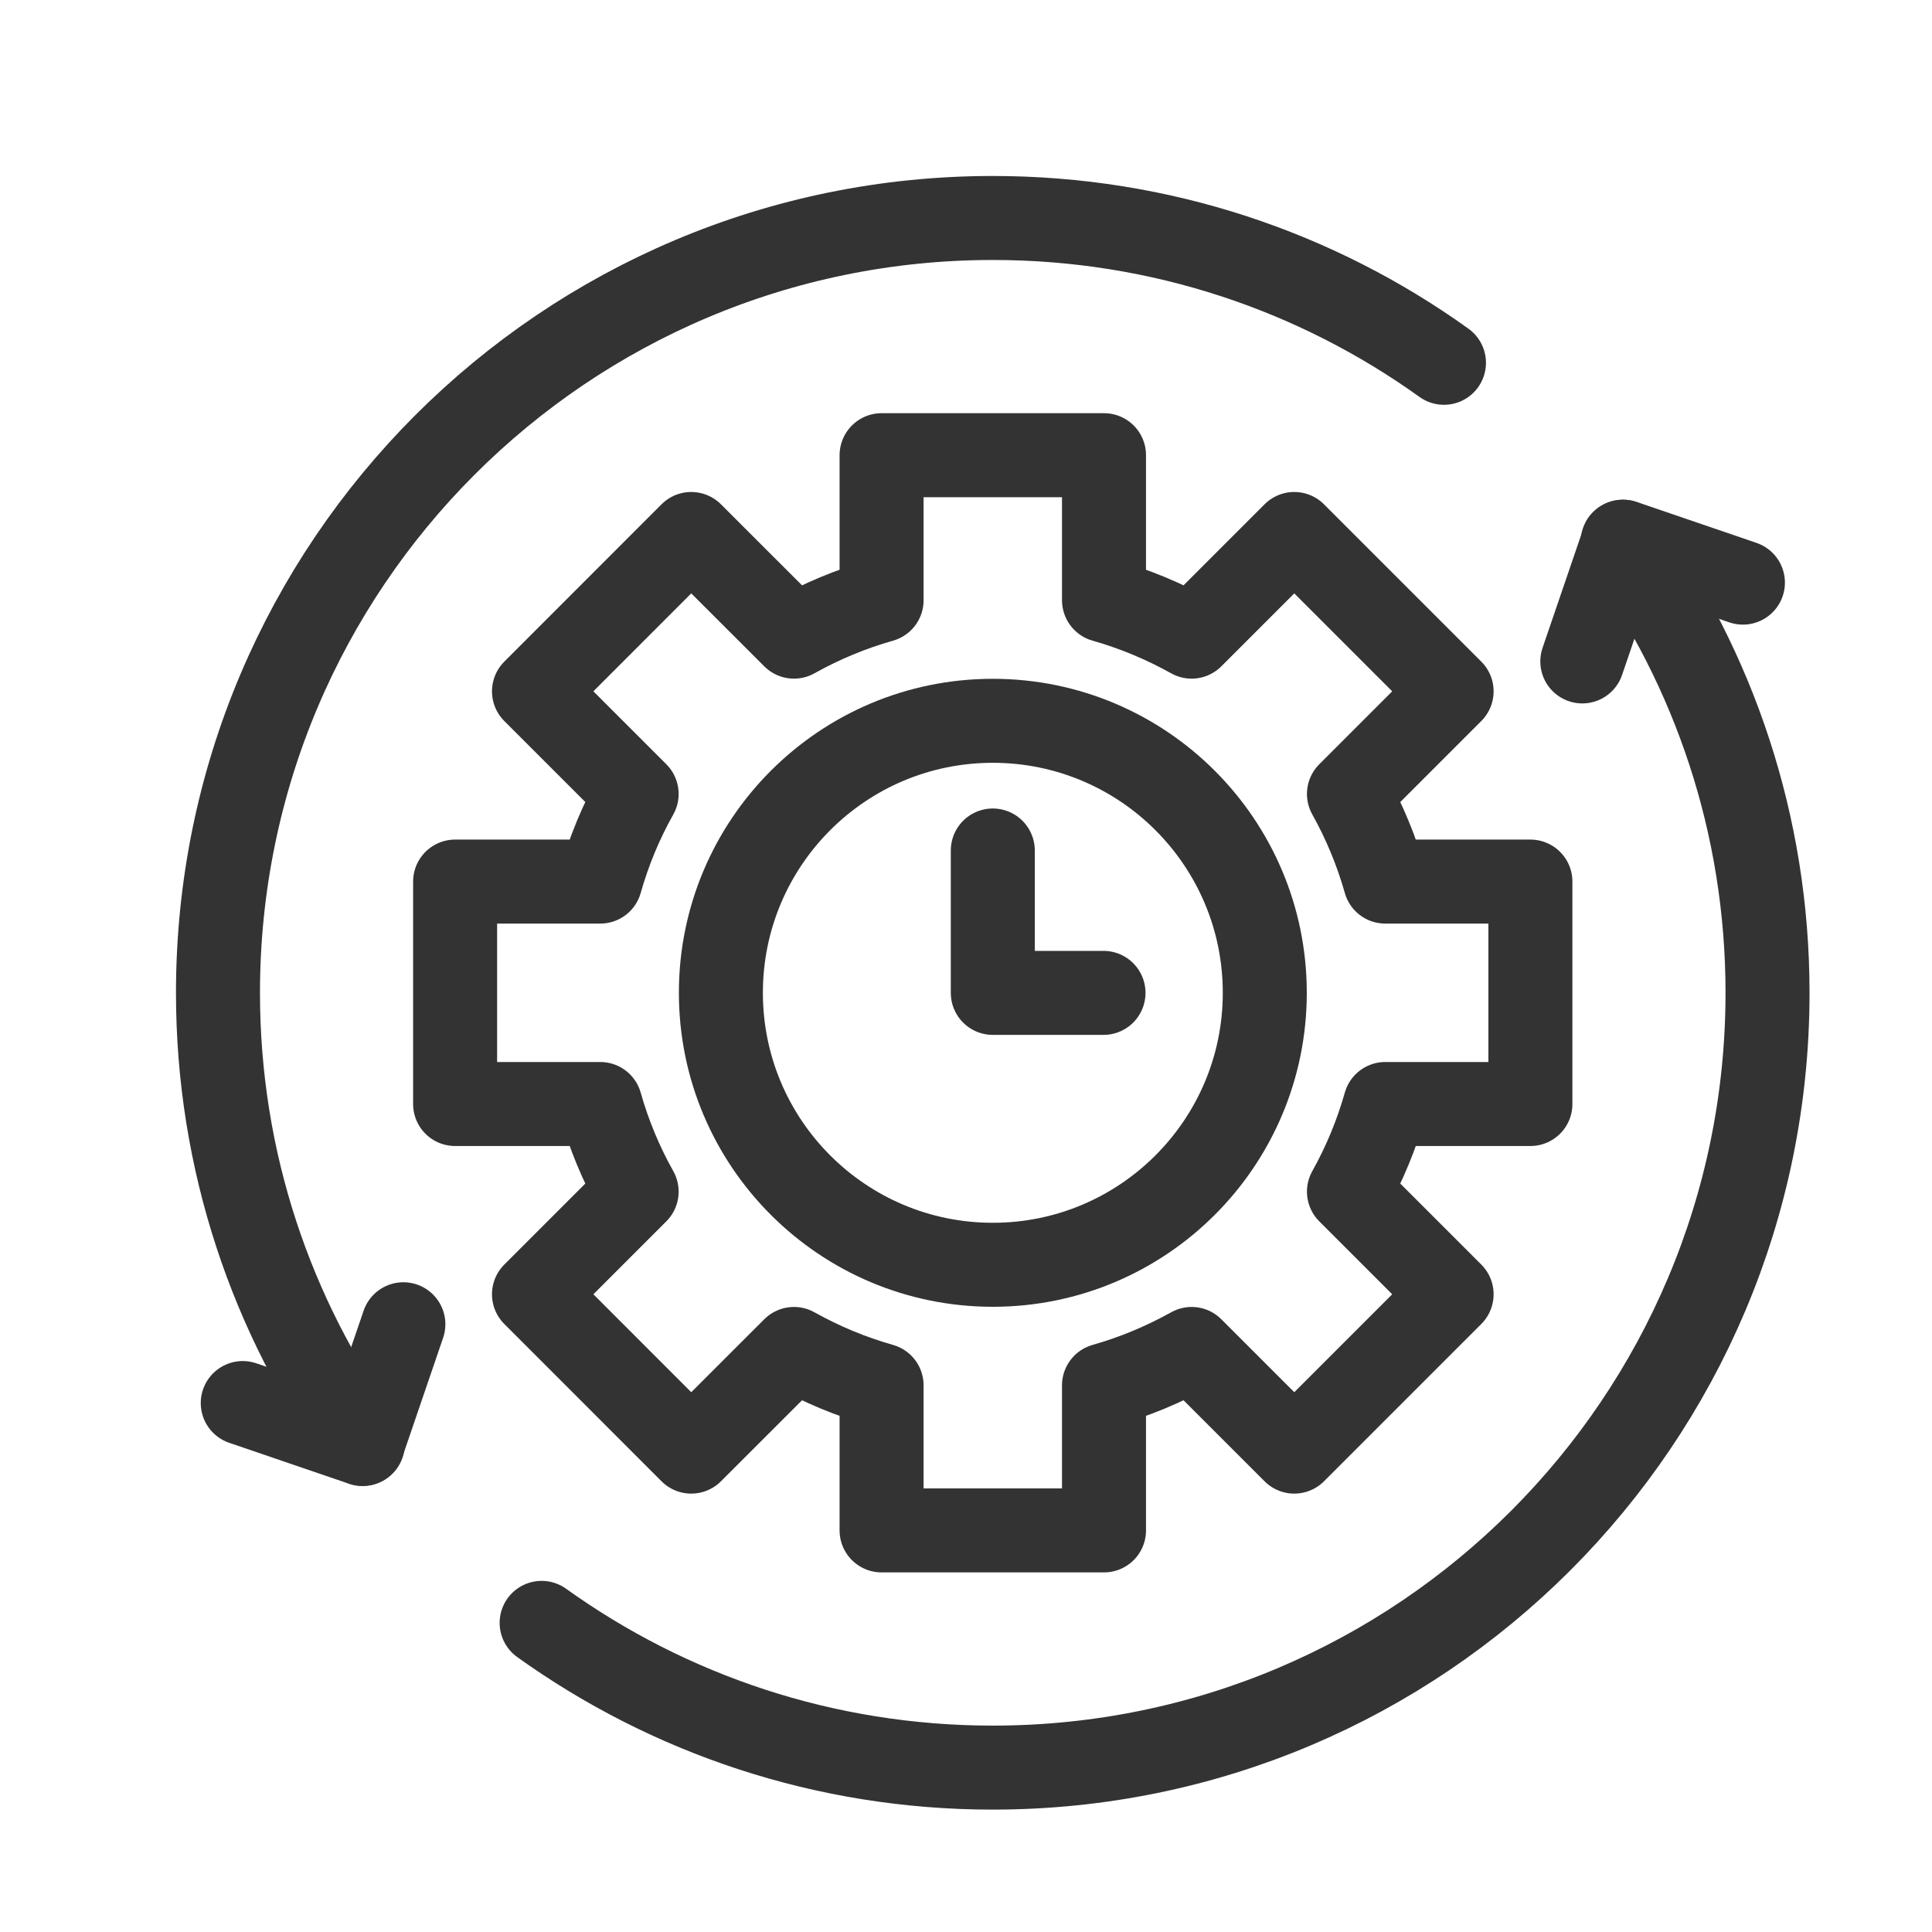
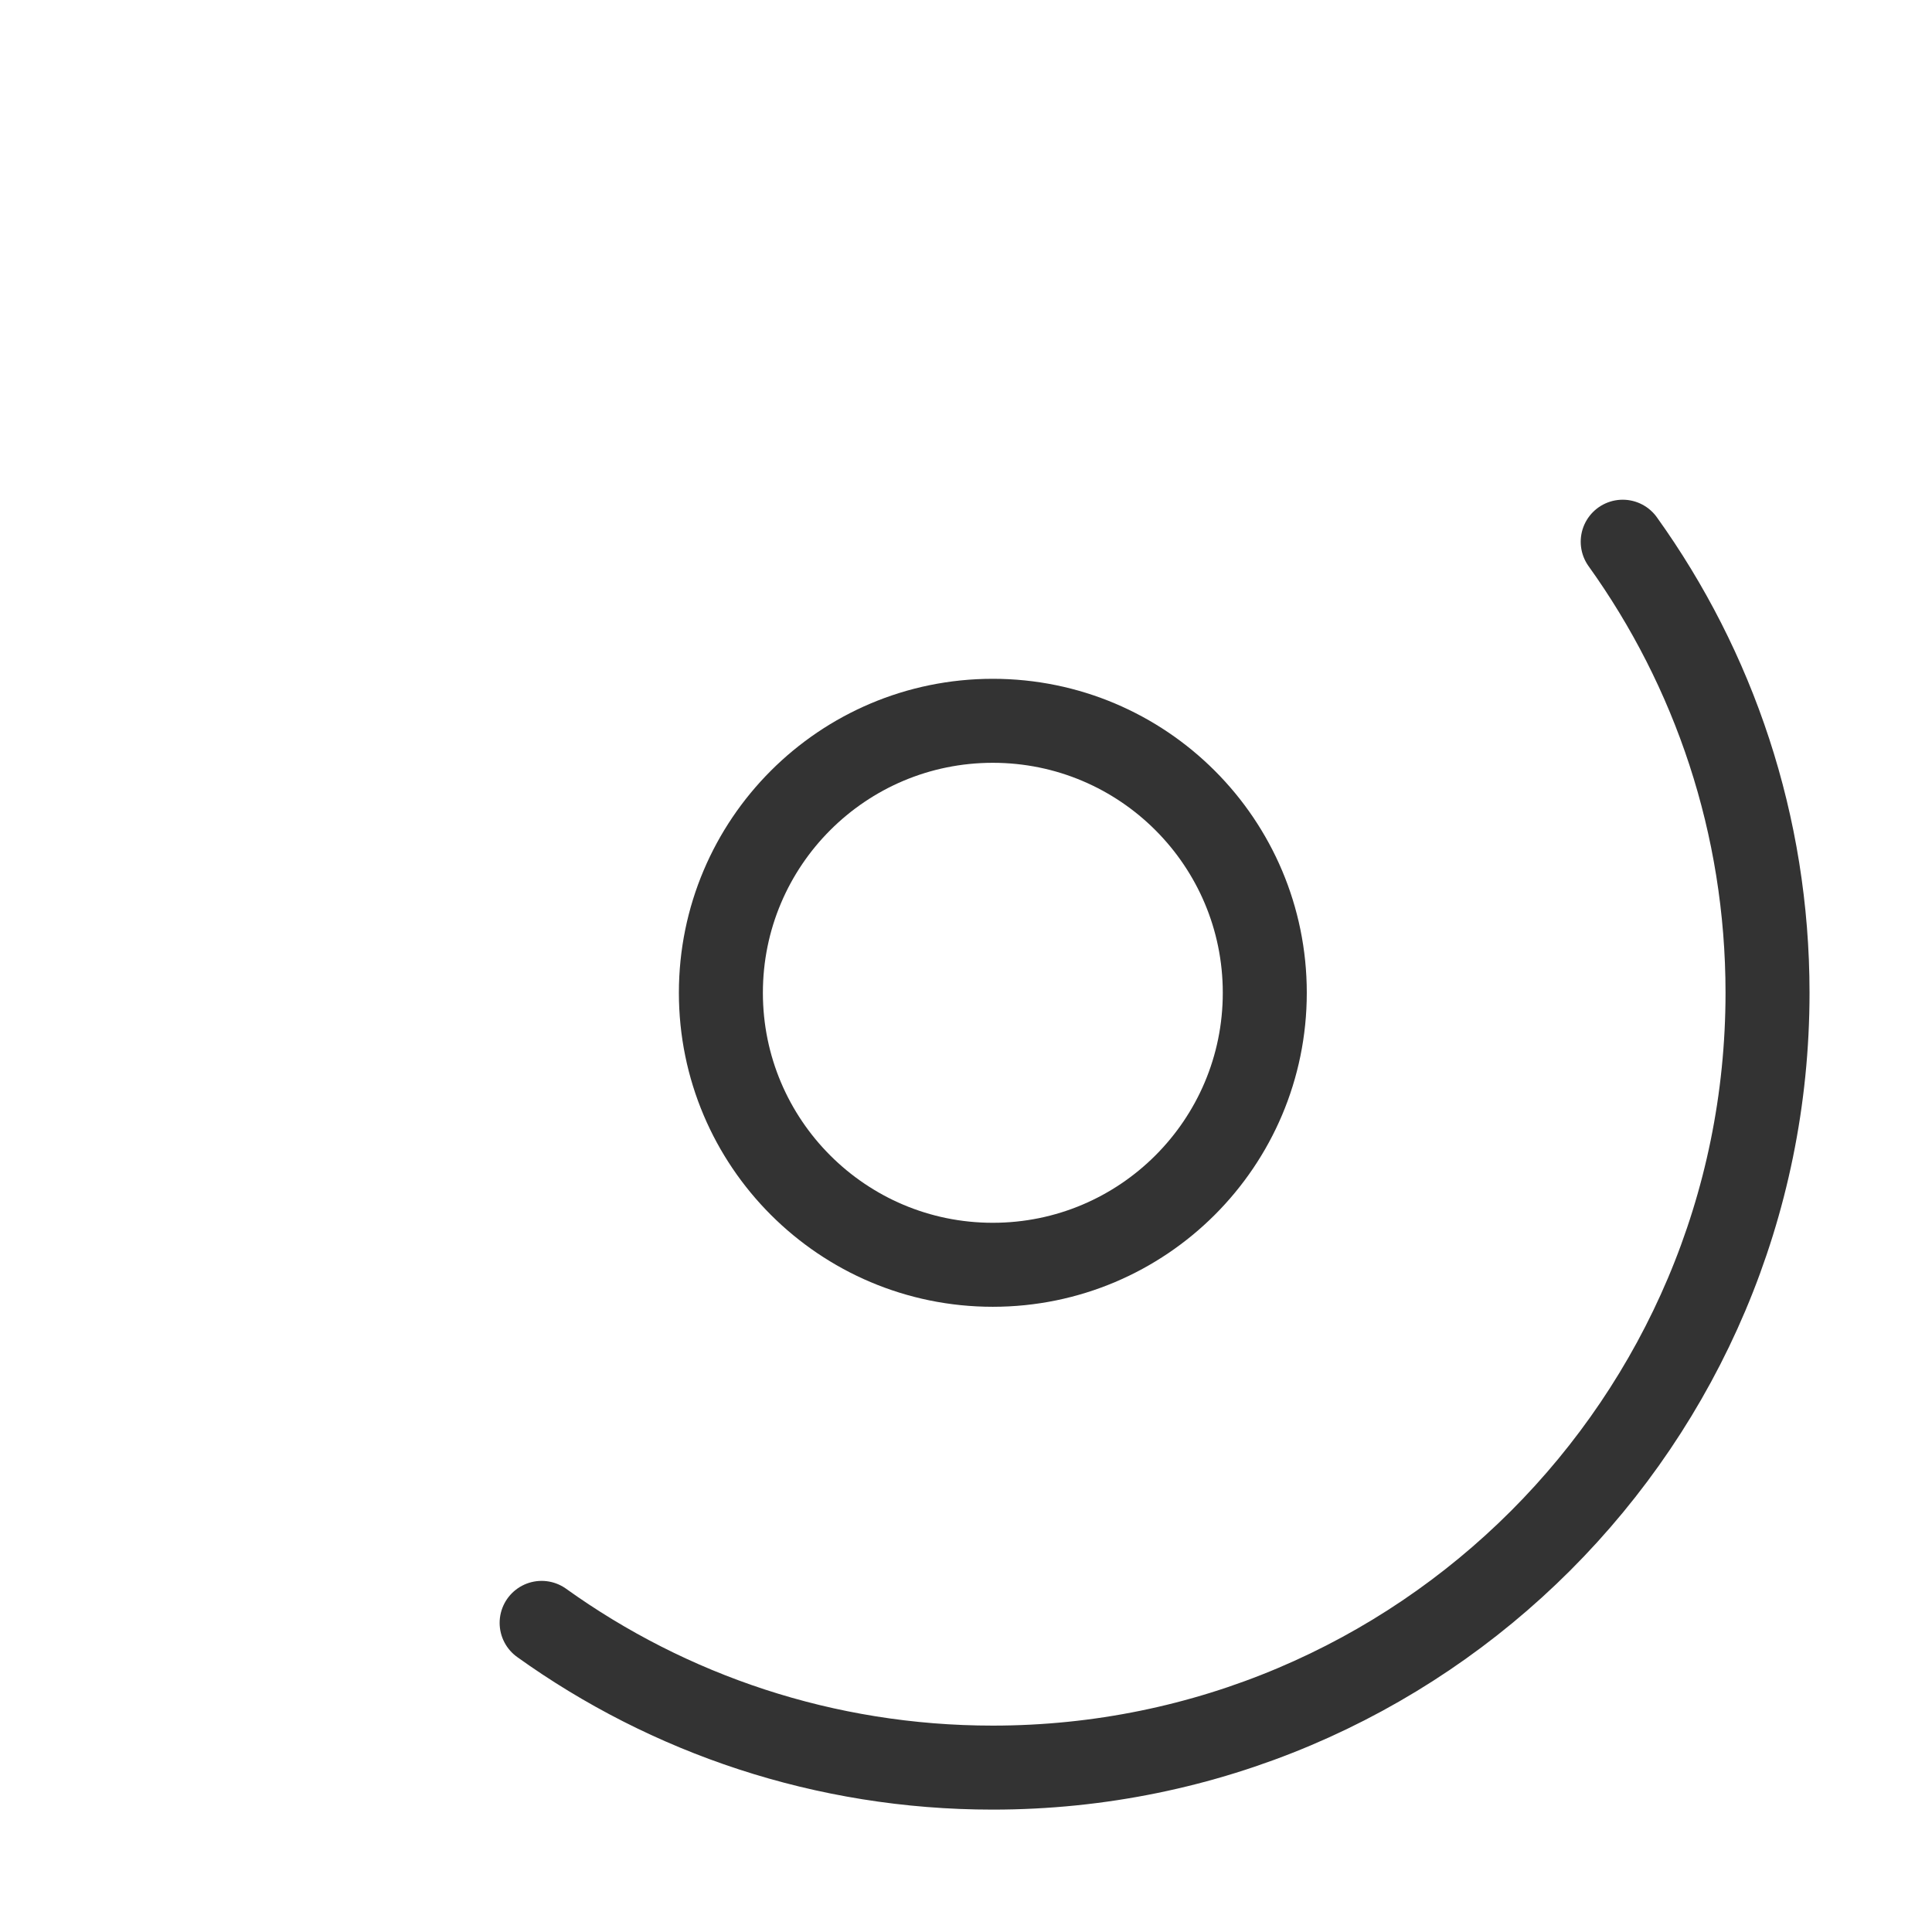
<svg xmlns="http://www.w3.org/2000/svg" width="23" height="23" viewBox="0 0 23 23" fill="none">
-   <path d="M2.89 16.703L4.315 17.19L4.802 15.765" stroke="#333333" stroke-miterlimit="10" stroke-linecap="round" stroke-linejoin="round" />
-   <path d="M4.319 17.19C3.234 15.677 2.595 13.823 2.595 11.819C2.595 6.725 6.725 2.595 11.819 2.595C13.823 2.595 15.677 3.234 17.19 4.319M20.749 6.936L19.324 6.449L18.837 7.874" stroke="#333333" stroke-miterlimit="10" stroke-linecap="round" stroke-linejoin="round" />
  <path d="M19.318 6.449C20.403 7.962 21.042 9.816 21.042 11.819C21.042 16.914 16.913 21.043 11.818 21.043C9.815 21.043 7.96 20.404 6.448 19.32" stroke="#333333" stroke-miterlimit="10" stroke-linecap="round" stroke-linejoin="round" />
-   <path d="M18.219 13.143V10.495H16.491C16.388 10.131 16.243 9.781 16.059 9.452L17.281 8.23L15.408 6.357L14.186 7.579C13.856 7.395 13.506 7.249 13.143 7.146V5.419H10.495V7.146C10.131 7.249 9.781 7.395 9.452 7.579L8.229 6.357L6.357 8.23L7.579 9.452C7.394 9.781 7.249 10.131 7.146 10.495H5.418V13.143H7.146C7.249 13.507 7.394 13.857 7.579 14.186L6.357 15.408L8.229 17.281L9.452 16.059C9.781 16.243 10.131 16.389 10.495 16.492V18.219H13.143V16.492C13.506 16.389 13.856 16.243 14.186 16.059L15.408 17.281L17.281 15.408L16.059 14.186C16.243 13.857 16.388 13.507 16.491 13.143H18.219Z" stroke="#333333" stroke-miterlimit="10" stroke-linecap="round" stroke-linejoin="round" />
  <path d="M11.819 15.057C13.607 15.057 15.057 13.607 15.057 11.819C15.057 10.031 13.607 8.581 11.819 8.581C10.031 8.581 8.582 10.031 8.582 11.819C8.582 13.607 10.031 15.057 11.819 15.057Z" stroke="#333333" stroke-miterlimit="10" stroke-linecap="round" stroke-linejoin="round" />
-   <path d="M11.819 10.125V11.82H13.137" stroke="#333333" stroke-miterlimit="10" stroke-linecap="round" stroke-linejoin="round" />
</svg>